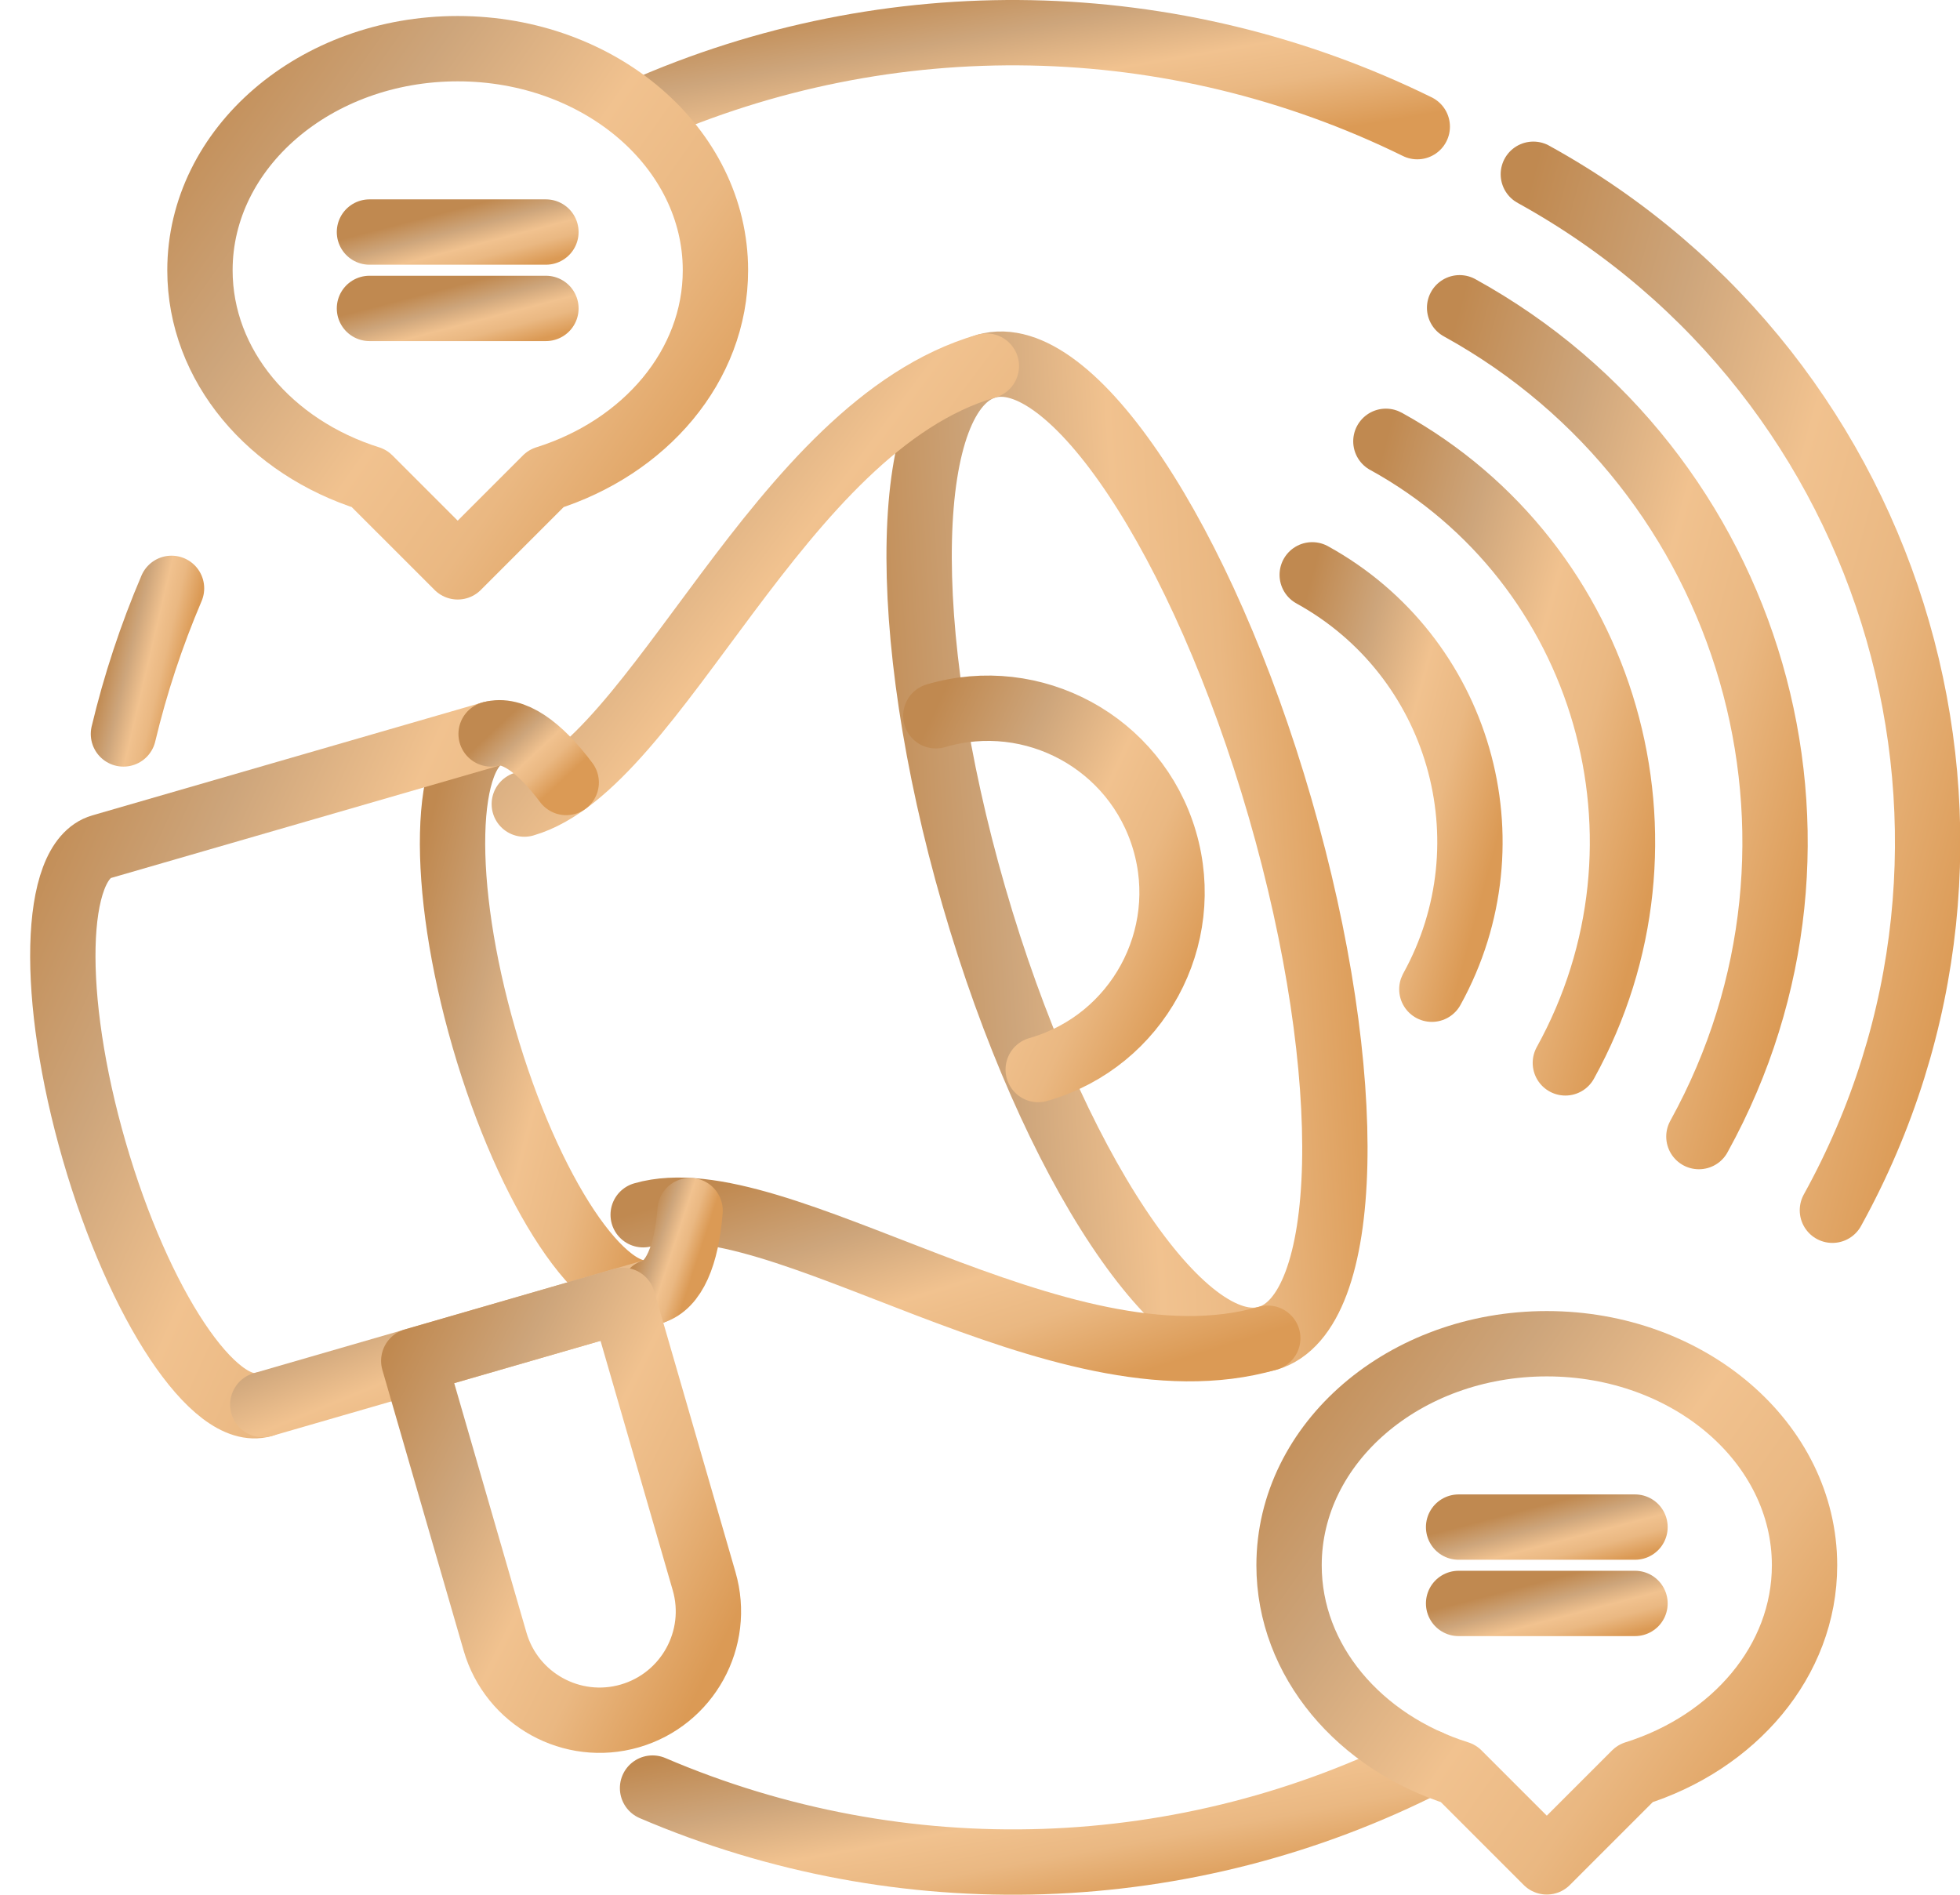
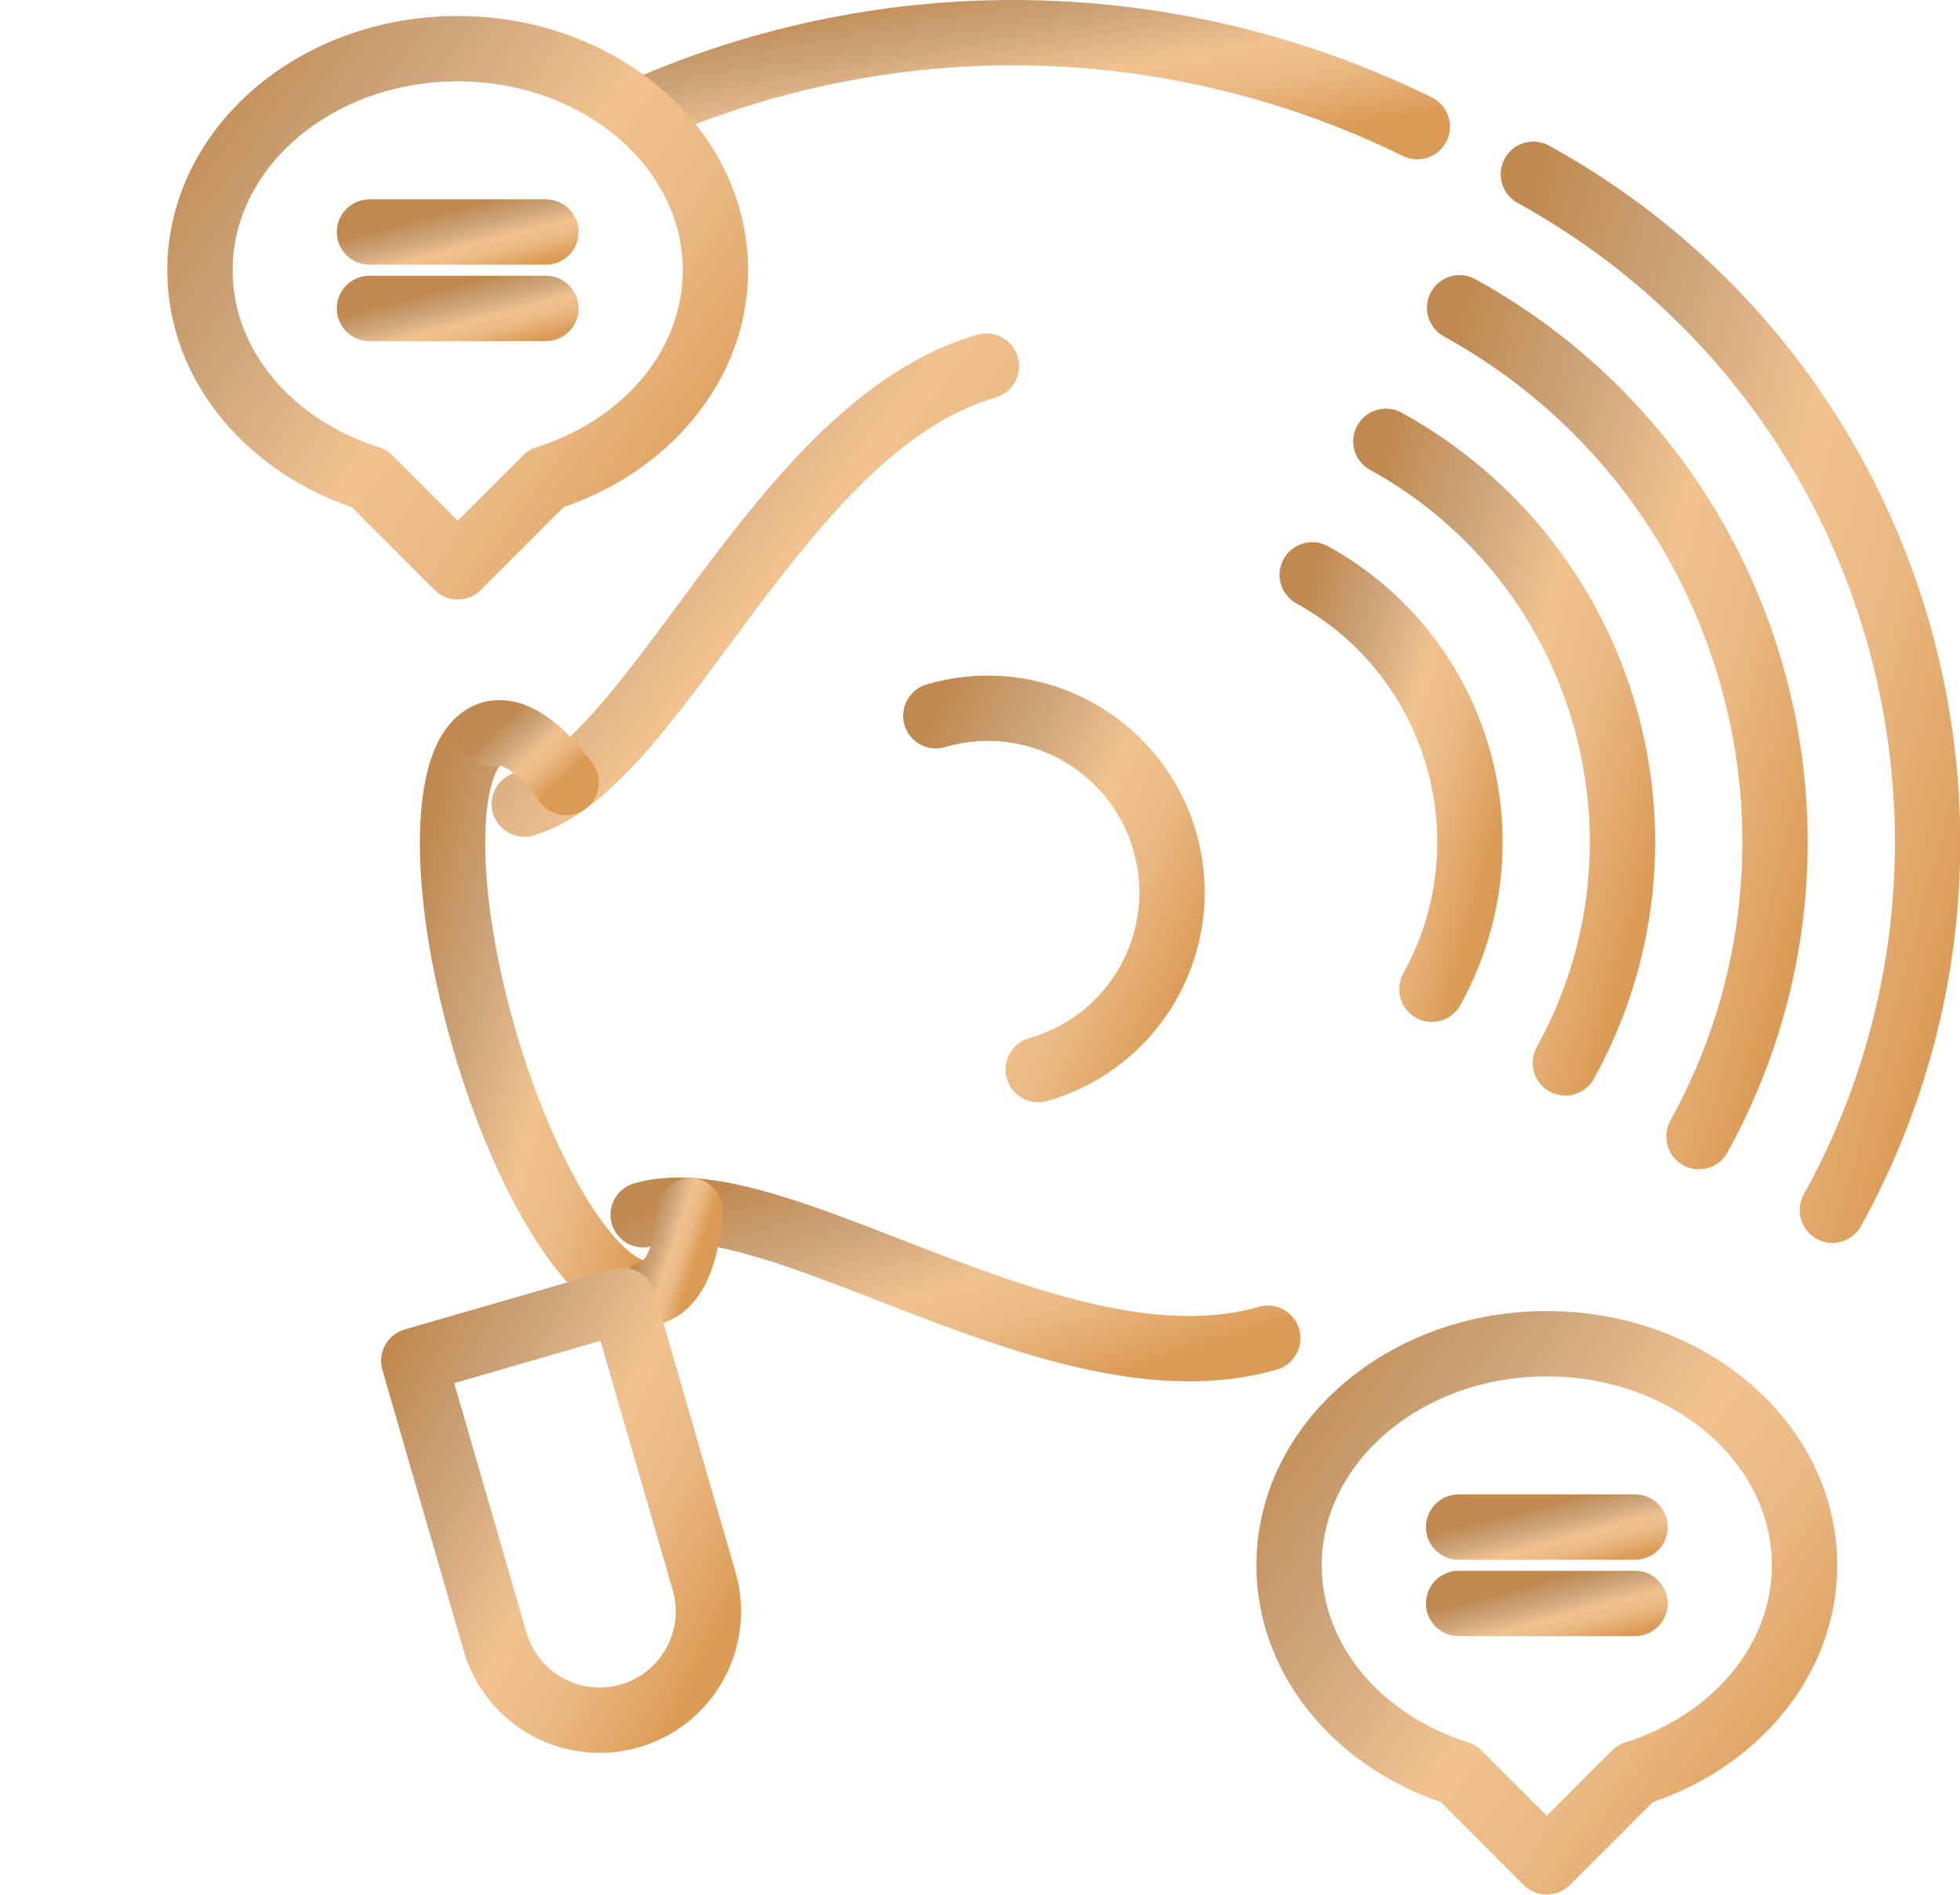
<svg xmlns="http://www.w3.org/2000/svg" width="60" height="58" viewBox="0 0 60 58" fill="none">
  <path d="M19.621 3.413C27.22 0.041 35.924 0.21 43.386 3.877" stroke="url(#paint0_linear_3698_2903)" stroke-width="2" stroke-linecap="round" stroke-linejoin="round" />
-   <path d="M3.779 22.467C4.143 20.942 4.636 19.451 5.251 18.01" stroke="url(#paint1_linear_3698_2903)" stroke-width="2" stroke-linecap="round" stroke-linejoin="round" />
-   <path d="M43.733 53.943C36.324 57.721 27.62 58.011 19.976 54.735" stroke="url(#paint2_linear_3698_2903)" stroke-width="2" stroke-linecap="round" stroke-linejoin="round" />
  <path d="M56.094 37.047C62.326 25.771 58.238 11.579 46.962 5.347C46.954 5.342 46.946 5.339 46.939 5.334" stroke="url(#paint3_linear_3698_2903)" stroke-width="2" stroke-linecap="round" stroke-linejoin="round" />
  <path d="M44.682 9.421C53.708 14.396 56.992 25.747 52.017 34.773L52.007 34.792" stroke="url(#paint4_linear_3698_2903)" stroke-width="2" stroke-linecap="round" stroke-linejoin="round" />
  <path d="M47.919 32.536C51.658 25.77 49.206 17.255 42.44 13.516C42.435 13.514 42.43 13.511 42.425 13.509" stroke="url(#paint5_linear_3698_2903)" stroke-width="2" stroke-linecap="round" stroke-linejoin="round" />
  <path d="M40.17 17.596C44.683 20.083 46.325 25.759 43.837 30.272C43.836 30.274 43.833 30.278 43.832 30.281" stroke="url(#paint6_linear_3698_2903)" stroke-width="2" stroke-linecap="round" stroke-linejoin="round" />
-   <path d="M38.806 40.967C41.394 40.218 41.564 32.949 39.186 24.732C36.808 16.515 32.782 10.46 30.195 11.209C27.607 11.958 27.436 19.227 29.814 27.444C32.193 35.661 36.218 41.715 38.806 40.967Z" stroke="url(#paint7_linear_3698_2903)" stroke-width="2" stroke-linecap="round" stroke-linejoin="round" />
  <path d="M28.648 21.911C31.633 21.031 34.768 22.738 35.648 25.724C36.528 28.709 34.821 31.844 31.835 32.724C31.817 32.729 31.8 32.735 31.782 32.74" stroke="url(#paint8_linear_3698_2903)" stroke-width="2" stroke-linecap="round" stroke-linejoin="round" />
  <path d="M30.195 11.206C23.8 13.057 20.145 23.429 16.05 24.614" stroke="url(#paint9_linear_3698_2903)" stroke-width="2" stroke-linecap="round" stroke-linejoin="round" />
  <path d="M38.809 40.964C32.413 42.815 23.783 36 19.689 37.185" stroke="url(#paint10_linear_3698_2903)" stroke-width="2" stroke-linecap="round" stroke-linejoin="round" />
  <path d="M19.976 39.542C18.491 39.972 16.182 36.499 14.816 31.783C13.451 27.067 13.549 22.897 15.034 22.467" stroke="url(#paint11_linear_3698_2903)" stroke-width="2" stroke-linecap="round" stroke-linejoin="round" />
-   <path d="M8.046 42.996C6.561 43.425 4.251 39.952 2.886 35.236C1.521 30.52 1.619 26.351 3.104 25.92L15.034 22.467" stroke="url(#paint12_linear_3698_2903)" stroke-width="2" stroke-linecap="round" stroke-linejoin="round" />
-   <path d="M8.045 42.996L19.976 39.543" stroke="url(#paint13_linear_3698_2903)" stroke-width="2" stroke-linecap="round" stroke-linejoin="round" />
  <path d="M21.125 37.058C21.017 38.432 20.631 39.353 19.976 39.543" stroke="url(#paint14_linear_3698_2903)" stroke-width="2" stroke-linecap="round" stroke-linejoin="round" />
  <path d="M15.034 22.467C15.691 22.277 16.507 22.849 17.333 23.953" stroke="url(#paint15_linear_3698_2903)" stroke-width="2" stroke-linecap="round" stroke-linejoin="round" />
  <path d="M12.666 41.657L19.066 39.805L21.554 48.4C22.066 50.167 21.047 52.014 19.281 52.526C17.514 53.037 15.666 52.019 15.155 50.252L12.666 41.657Z" stroke="url(#paint16_linear_3698_2903)" stroke-width="2" stroke-linecap="round" stroke-linejoin="round" />
  <path d="M21.901 8.273C21.901 4.527 18.369 1.49 14.011 1.49C9.653 1.49 6.121 4.527 6.121 8.273C6.121 11.202 8.281 13.697 11.306 14.647L14.011 17.352L16.716 14.647C19.742 13.697 21.901 11.203 21.901 8.273Z" stroke="url(#paint17_linear_3698_2903)" stroke-width="2" stroke-linecap="round" stroke-linejoin="round" />
  <path d="M11.31 7.103H16.712" stroke="url(#paint18_linear_3698_2903)" stroke-width="2" stroke-linecap="round" stroke-linejoin="round" />
  <path d="M11.31 9.441H16.712" stroke="url(#paint19_linear_3698_2903)" stroke-width="2" stroke-linecap="round" stroke-linejoin="round" />
  <path d="M55.241 47.915C55.241 44.169 51.709 41.133 47.351 41.133C42.993 41.133 39.461 44.169 39.461 47.915C39.461 50.844 41.62 53.34 44.646 54.289L47.351 56.994L50.056 54.289C53.081 53.34 55.241 50.845 55.241 47.915Z" stroke="url(#paint20_linear_3698_2903)" stroke-width="2" stroke-linecap="round" stroke-linejoin="round" />
  <path d="M44.651 46.746H50.051" stroke="url(#paint21_linear_3698_2903)" stroke-width="2" stroke-linecap="round" stroke-linejoin="round" />
  <path d="M44.651 49.083H50.051" stroke="url(#paint22_linear_3698_2903)" stroke-width="2" stroke-linecap="round" stroke-linejoin="round" />
  <defs>
    <linearGradient id="paint0_linear_3698_2903" x1="19.595" y1="0.996" x2="20.743" y2="7.738" gradientUnits="userSpaceOnUse">
      <stop stop-color="#C08950" />
      <stop offset="0.269" stop-color="#CDA57B" />
      <stop offset="0.514" stop-color="#F1C28F" />
      <stop offset="0.697" stop-color="#EAB882" />
      <stop offset="0.952" stop-color="#DB9A55" />
    </linearGradient>
    <linearGradient id="paint1_linear_3698_2903" x1="3.777" y1="18.004" x2="6.168" y2="18.565" gradientUnits="userSpaceOnUse">
      <stop stop-color="#C08950" />
      <stop offset="0.269" stop-color="#CDA57B" />
      <stop offset="0.514" stop-color="#F1C28F" />
      <stop offset="0.697" stop-color="#EAB882" />
      <stop offset="0.952" stop-color="#DB9A55" />
    </linearGradient>
    <linearGradient id="paint2_linear_3698_2903" x1="19.95" y1="53.939" x2="21.243" y2="61.077" gradientUnits="userSpaceOnUse">
      <stop stop-color="#C08950" />
      <stop offset="0.269" stop-color="#CDA57B" />
      <stop offset="0.514" stop-color="#F1C28F" />
      <stop offset="0.697" stop-color="#EAB882" />
      <stop offset="0.952" stop-color="#DB9A55" />
    </linearGradient>
    <linearGradient id="paint3_linear_3698_2903" x1="46.925" y1="5.293" x2="66.196" y2="10.503" gradientUnits="userSpaceOnUse">
      <stop stop-color="#C08950" />
      <stop offset="0.269" stop-color="#CDA57B" />
      <stop offset="0.514" stop-color="#F1C28F" />
      <stop offset="0.697" stop-color="#EAB882" />
      <stop offset="0.952" stop-color="#DB9A55" />
    </linearGradient>
    <linearGradient id="paint4_linear_3698_2903" x1="44.672" y1="9.388" x2="60.088" y2="13.556" gradientUnits="userSpaceOnUse">
      <stop stop-color="#C08950" />
      <stop offset="0.269" stop-color="#CDA57B" />
      <stop offset="0.514" stop-color="#F1C28F" />
      <stop offset="0.697" stop-color="#EAB882" />
      <stop offset="0.952" stop-color="#DB9A55" />
    </linearGradient>
    <linearGradient id="paint5_linear_3698_2903" x1="42.418" y1="13.484" x2="53.98" y2="16.61" gradientUnits="userSpaceOnUse">
      <stop stop-color="#C08950" />
      <stop offset="0.269" stop-color="#CDA57B" />
      <stop offset="0.514" stop-color="#F1C28F" />
      <stop offset="0.697" stop-color="#EAB882" />
      <stop offset="0.952" stop-color="#DB9A55" />
    </linearGradient>
    <linearGradient id="paint6_linear_3698_2903" x1="40.165" y1="17.579" x2="47.873" y2="19.663" gradientUnits="userSpaceOnUse">
      <stop stop-color="#C08950" />
      <stop offset="0.269" stop-color="#CDA57B" />
      <stop offset="0.514" stop-color="#F1C28F" />
      <stop offset="0.697" stop-color="#EAB882" />
      <stop offset="0.952" stop-color="#DB9A55" />
    </linearGradient>
    <linearGradient id="paint7_linear_3698_2903" x1="25.487" y1="12.53" x2="41.767" y2="11.525" gradientUnits="userSpaceOnUse">
      <stop stop-color="#C08950" />
      <stop offset="0.269" stop-color="#CDA57B" />
      <stop offset="0.514" stop-color="#F1C28F" />
      <stop offset="0.697" stop-color="#EAB882" />
      <stop offset="0.952" stop-color="#DB9A55" />
    </linearGradient>
    <linearGradient id="paint8_linear_3698_2903" x1="28.64" y1="21.665" x2="38.831" y2="26.399" gradientUnits="userSpaceOnUse">
      <stop stop-color="#C08950" />
      <stop offset="0.269" stop-color="#CDA57B" />
      <stop offset="0.514" stop-color="#F1C28F" />
      <stop offset="0.697" stop-color="#EAB882" />
      <stop offset="0.952" stop-color="#DB9A55" />
    </linearGradient>
    <linearGradient id="paint9_linear_3698_2903" x1="16.034" y1="11.188" x2="31.553" y2="22.819" gradientUnits="userSpaceOnUse">
      <stop stop-color="#C08950" />
      <stop offset="0.269" stop-color="#CDA57B" />
      <stop offset="0.514" stop-color="#F1C28F" />
      <stop offset="0.697" stop-color="#EAB882" />
      <stop offset="0.952" stop-color="#DB9A55" />
    </linearGradient>
    <linearGradient id="paint10_linear_3698_2903" x1="19.667" y1="37.04" x2="22.575" y2="46.357" gradientUnits="userSpaceOnUse">
      <stop stop-color="#C08950" />
      <stop offset="0.269" stop-color="#CDA57B" />
      <stop offset="0.514" stop-color="#F1C28F" />
      <stop offset="0.697" stop-color="#EAB882" />
      <stop offset="0.952" stop-color="#DB9A55" />
    </linearGradient>
    <linearGradient id="paint11_linear_3698_2903" x1="13.847" y1="22.444" x2="23.7" y2="24.949" gradientUnits="userSpaceOnUse">
      <stop stop-color="#C08950" />
      <stop offset="0.269" stop-color="#CDA57B" />
      <stop offset="0.514" stop-color="#F1C28F" />
      <stop offset="0.697" stop-color="#EAB882" />
      <stop offset="0.952" stop-color="#DB9A55" />
    </linearGradient>
    <linearGradient id="paint12_linear_3698_2903" x1="1.908" y1="22.44" x2="20.548" y2="30.881" gradientUnits="userSpaceOnUse">
      <stop stop-color="#C08950" />
      <stop offset="0.269" stop-color="#CDA57B" />
      <stop offset="0.514" stop-color="#F1C28F" />
      <stop offset="0.697" stop-color="#EAB882" />
      <stop offset="0.952" stop-color="#DB9A55" />
    </linearGradient>
    <linearGradient id="paint13_linear_3698_2903" x1="8.032" y1="39.538" x2="10.942" y2="46.682" gradientUnits="userSpaceOnUse">
      <stop stop-color="#C08950" />
      <stop offset="0.269" stop-color="#CDA57B" />
      <stop offset="0.514" stop-color="#F1C28F" />
      <stop offset="0.697" stop-color="#EAB882" />
      <stop offset="0.952" stop-color="#DB9A55" />
    </linearGradient>
    <linearGradient id="paint14_linear_3698_2903" x1="19.975" y1="37.054" x2="21.751" y2="37.638" gradientUnits="userSpaceOnUse">
      <stop stop-color="#C08950" />
      <stop offset="0.269" stop-color="#CDA57B" />
      <stop offset="0.514" stop-color="#F1C28F" />
      <stop offset="0.697" stop-color="#EAB882" />
      <stop offset="0.952" stop-color="#DB9A55" />
    </linearGradient>
    <linearGradient id="paint15_linear_3698_2903" x1="15.032" y1="22.429" x2="16.863" y2="24.393" gradientUnits="userSpaceOnUse">
      <stop stop-color="#C08950" />
      <stop offset="0.269" stop-color="#CDA57B" />
      <stop offset="0.514" stop-color="#F1C28F" />
      <stop offset="0.697" stop-color="#EAB882" />
      <stop offset="0.952" stop-color="#DB9A55" />
    </linearGradient>
    <linearGradient id="paint16_linear_3698_2903" x1="12.656" y1="39.788" x2="25.034" y2="45.958" gradientUnits="userSpaceOnUse">
      <stop stop-color="#C08950" />
      <stop offset="0.269" stop-color="#CDA57B" />
      <stop offset="0.514" stop-color="#F1C28F" />
      <stop offset="0.697" stop-color="#EAB882" />
      <stop offset="0.952" stop-color="#DB9A55" />
    </linearGradient>
    <linearGradient id="paint17_linear_3698_2903" x1="6.103" y1="1.469" x2="24.134" y2="14.212" gradientUnits="userSpaceOnUse">
      <stop stop-color="#C08950" />
      <stop offset="0.269" stop-color="#CDA57B" />
      <stop offset="0.514" stop-color="#F1C28F" />
      <stop offset="0.697" stop-color="#EAB882" />
      <stop offset="0.952" stop-color="#DB9A55" />
    </linearGradient>
    <linearGradient id="paint18_linear_3698_2903" x1="11.304" y1="7.101" x2="11.892" y2="9.36" gradientUnits="userSpaceOnUse">
      <stop stop-color="#C08950" />
      <stop offset="0.269" stop-color="#CDA57B" />
      <stop offset="0.514" stop-color="#F1C28F" />
      <stop offset="0.697" stop-color="#EAB882" />
      <stop offset="0.952" stop-color="#DB9A55" />
    </linearGradient>
    <linearGradient id="paint19_linear_3698_2903" x1="11.304" y1="9.44" x2="11.892" y2="11.698" gradientUnits="userSpaceOnUse">
      <stop stop-color="#C08950" />
      <stop offset="0.269" stop-color="#CDA57B" />
      <stop offset="0.514" stop-color="#F1C28F" />
      <stop offset="0.697" stop-color="#EAB882" />
      <stop offset="0.952" stop-color="#DB9A55" />
    </linearGradient>
    <linearGradient id="paint20_linear_3698_2903" x1="39.443" y1="41.112" x2="57.473" y2="53.855" gradientUnits="userSpaceOnUse">
      <stop stop-color="#C08950" />
      <stop offset="0.269" stop-color="#CDA57B" />
      <stop offset="0.514" stop-color="#F1C28F" />
      <stop offset="0.697" stop-color="#EAB882" />
      <stop offset="0.952" stop-color="#DB9A55" />
    </linearGradient>
    <linearGradient id="paint21_linear_3698_2903" x1="44.645" y1="46.745" x2="45.234" y2="49.003" gradientUnits="userSpaceOnUse">
      <stop stop-color="#C08950" />
      <stop offset="0.269" stop-color="#CDA57B" />
      <stop offset="0.514" stop-color="#F1C28F" />
      <stop offset="0.697" stop-color="#EAB882" />
      <stop offset="0.952" stop-color="#DB9A55" />
    </linearGradient>
    <linearGradient id="paint22_linear_3698_2903" x1="44.645" y1="49.082" x2="45.234" y2="51.34" gradientUnits="userSpaceOnUse">
      <stop stop-color="#C08950" />
      <stop offset="0.269" stop-color="#CDA57B" />
      <stop offset="0.514" stop-color="#F1C28F" />
      <stop offset="0.697" stop-color="#EAB882" />
      <stop offset="0.952" stop-color="#DB9A55" />
    </linearGradient>
  </defs>
</svg>